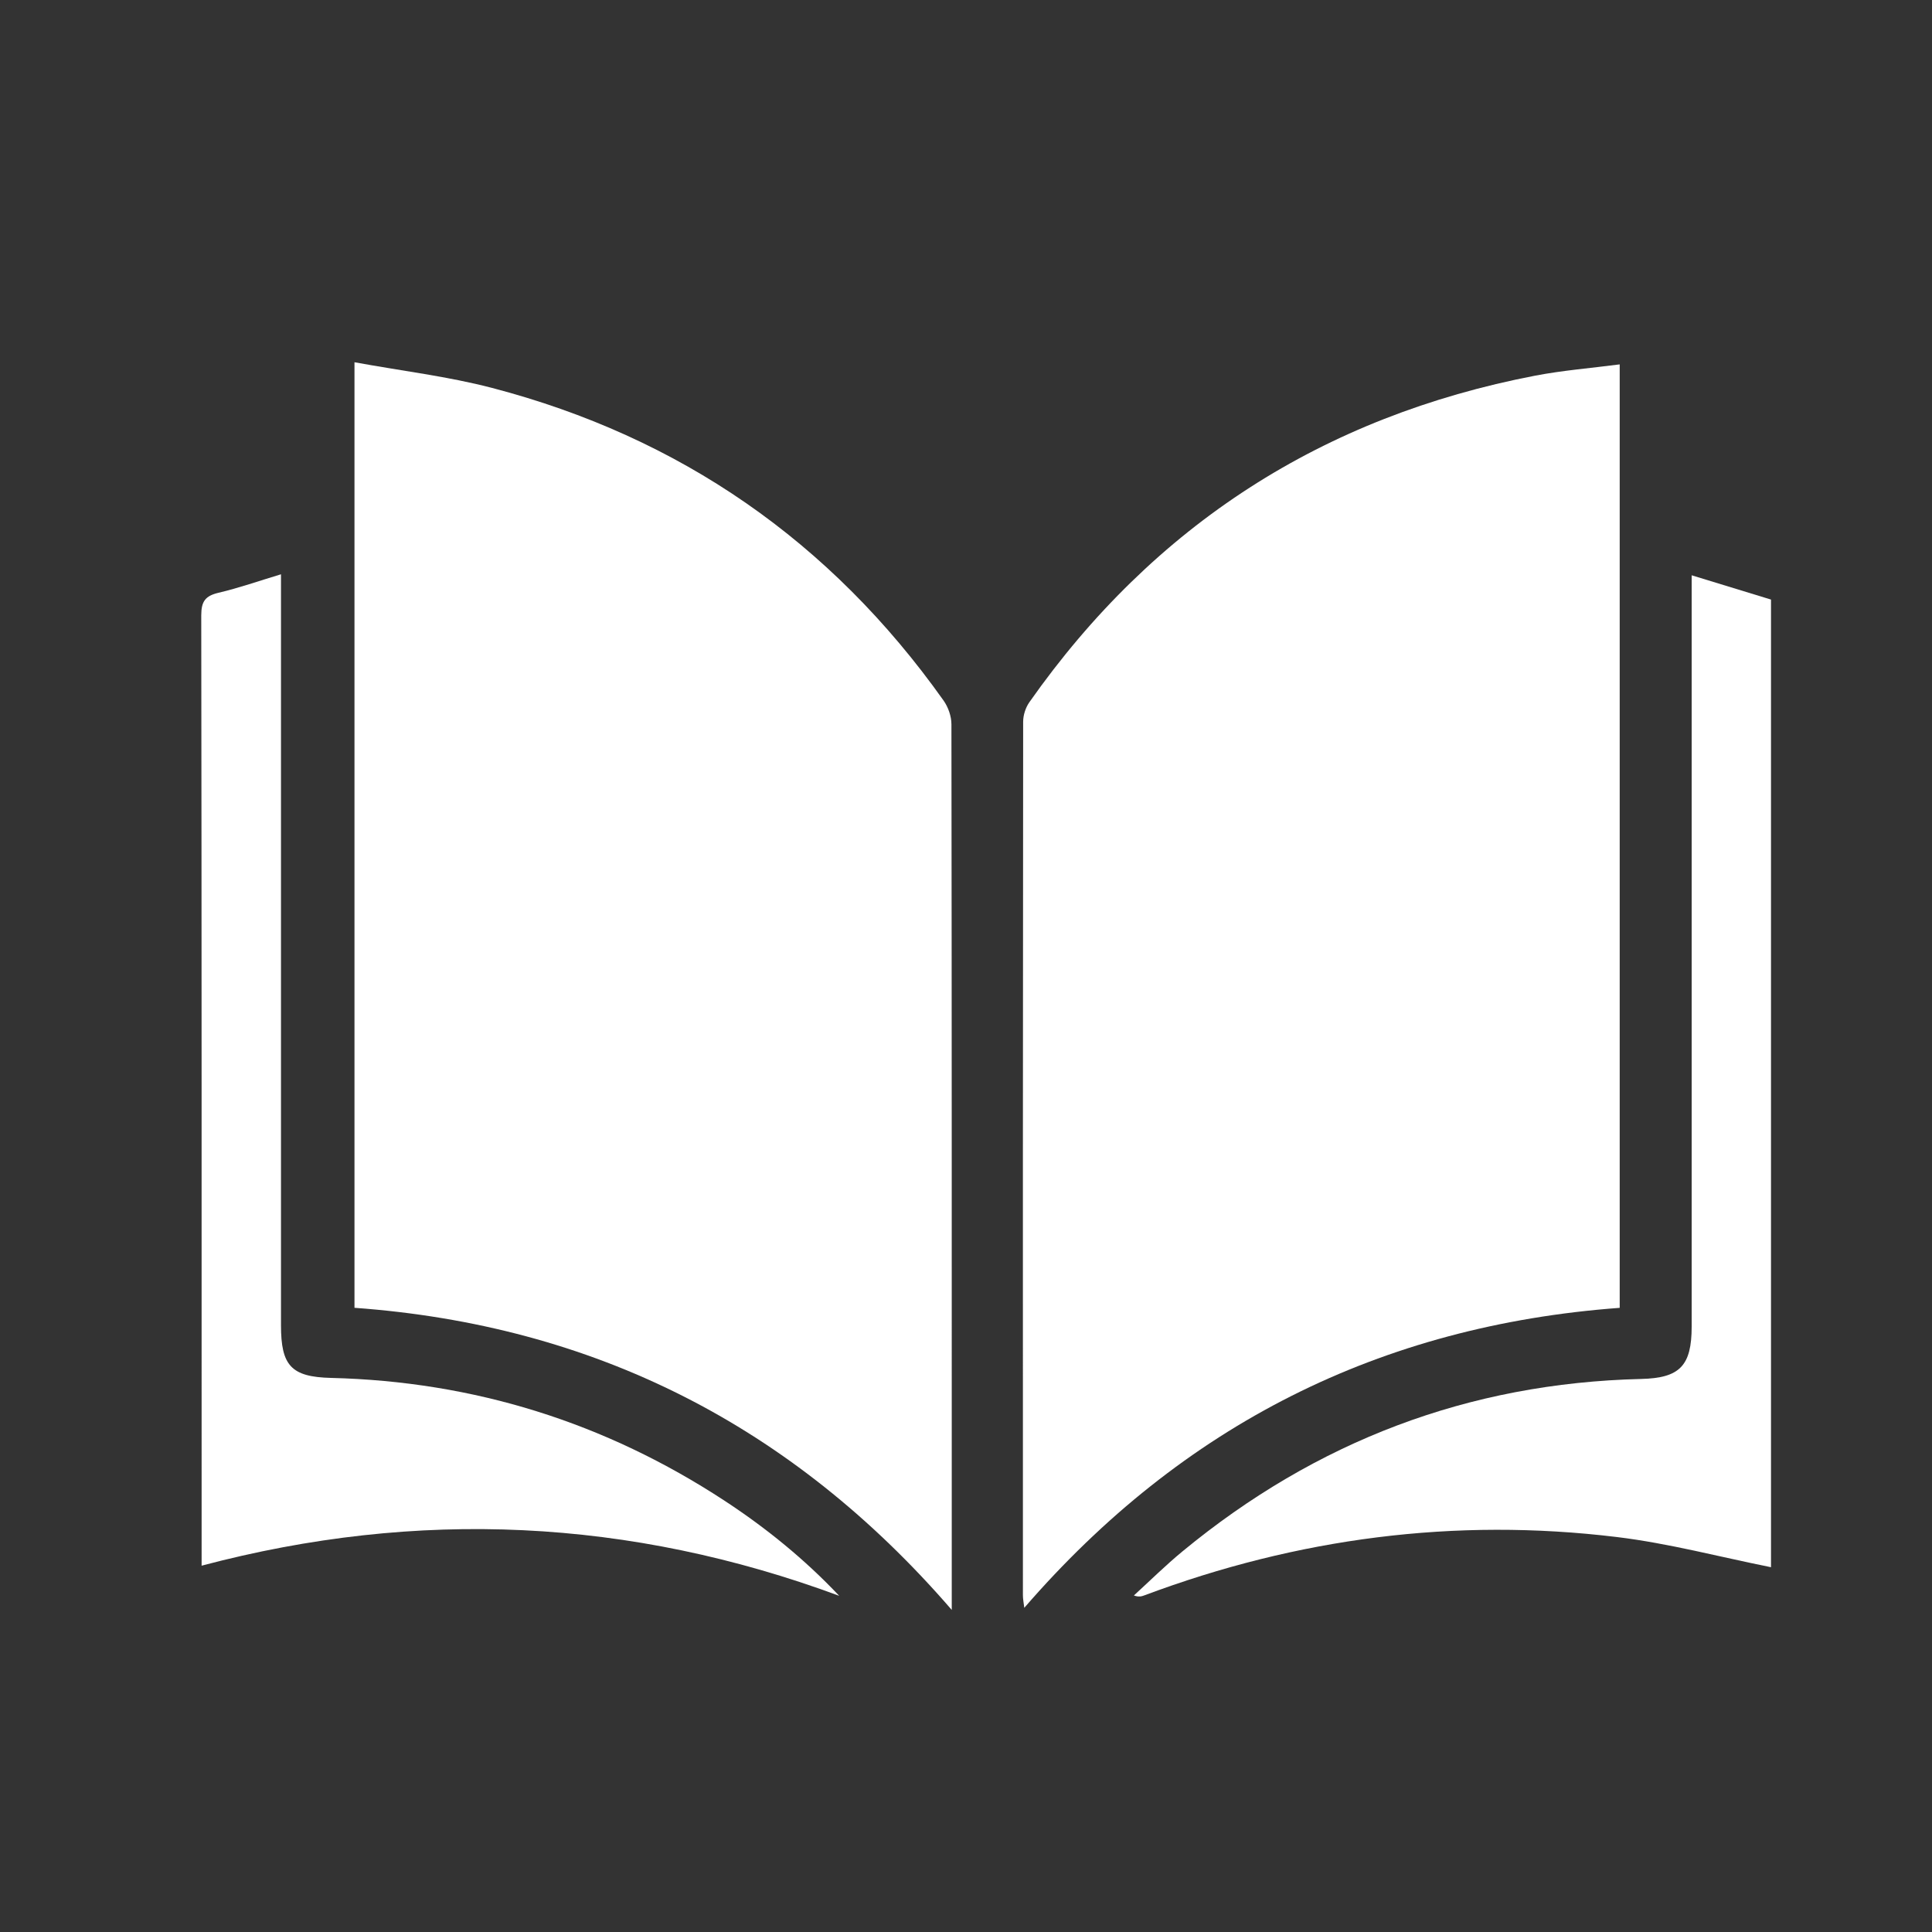
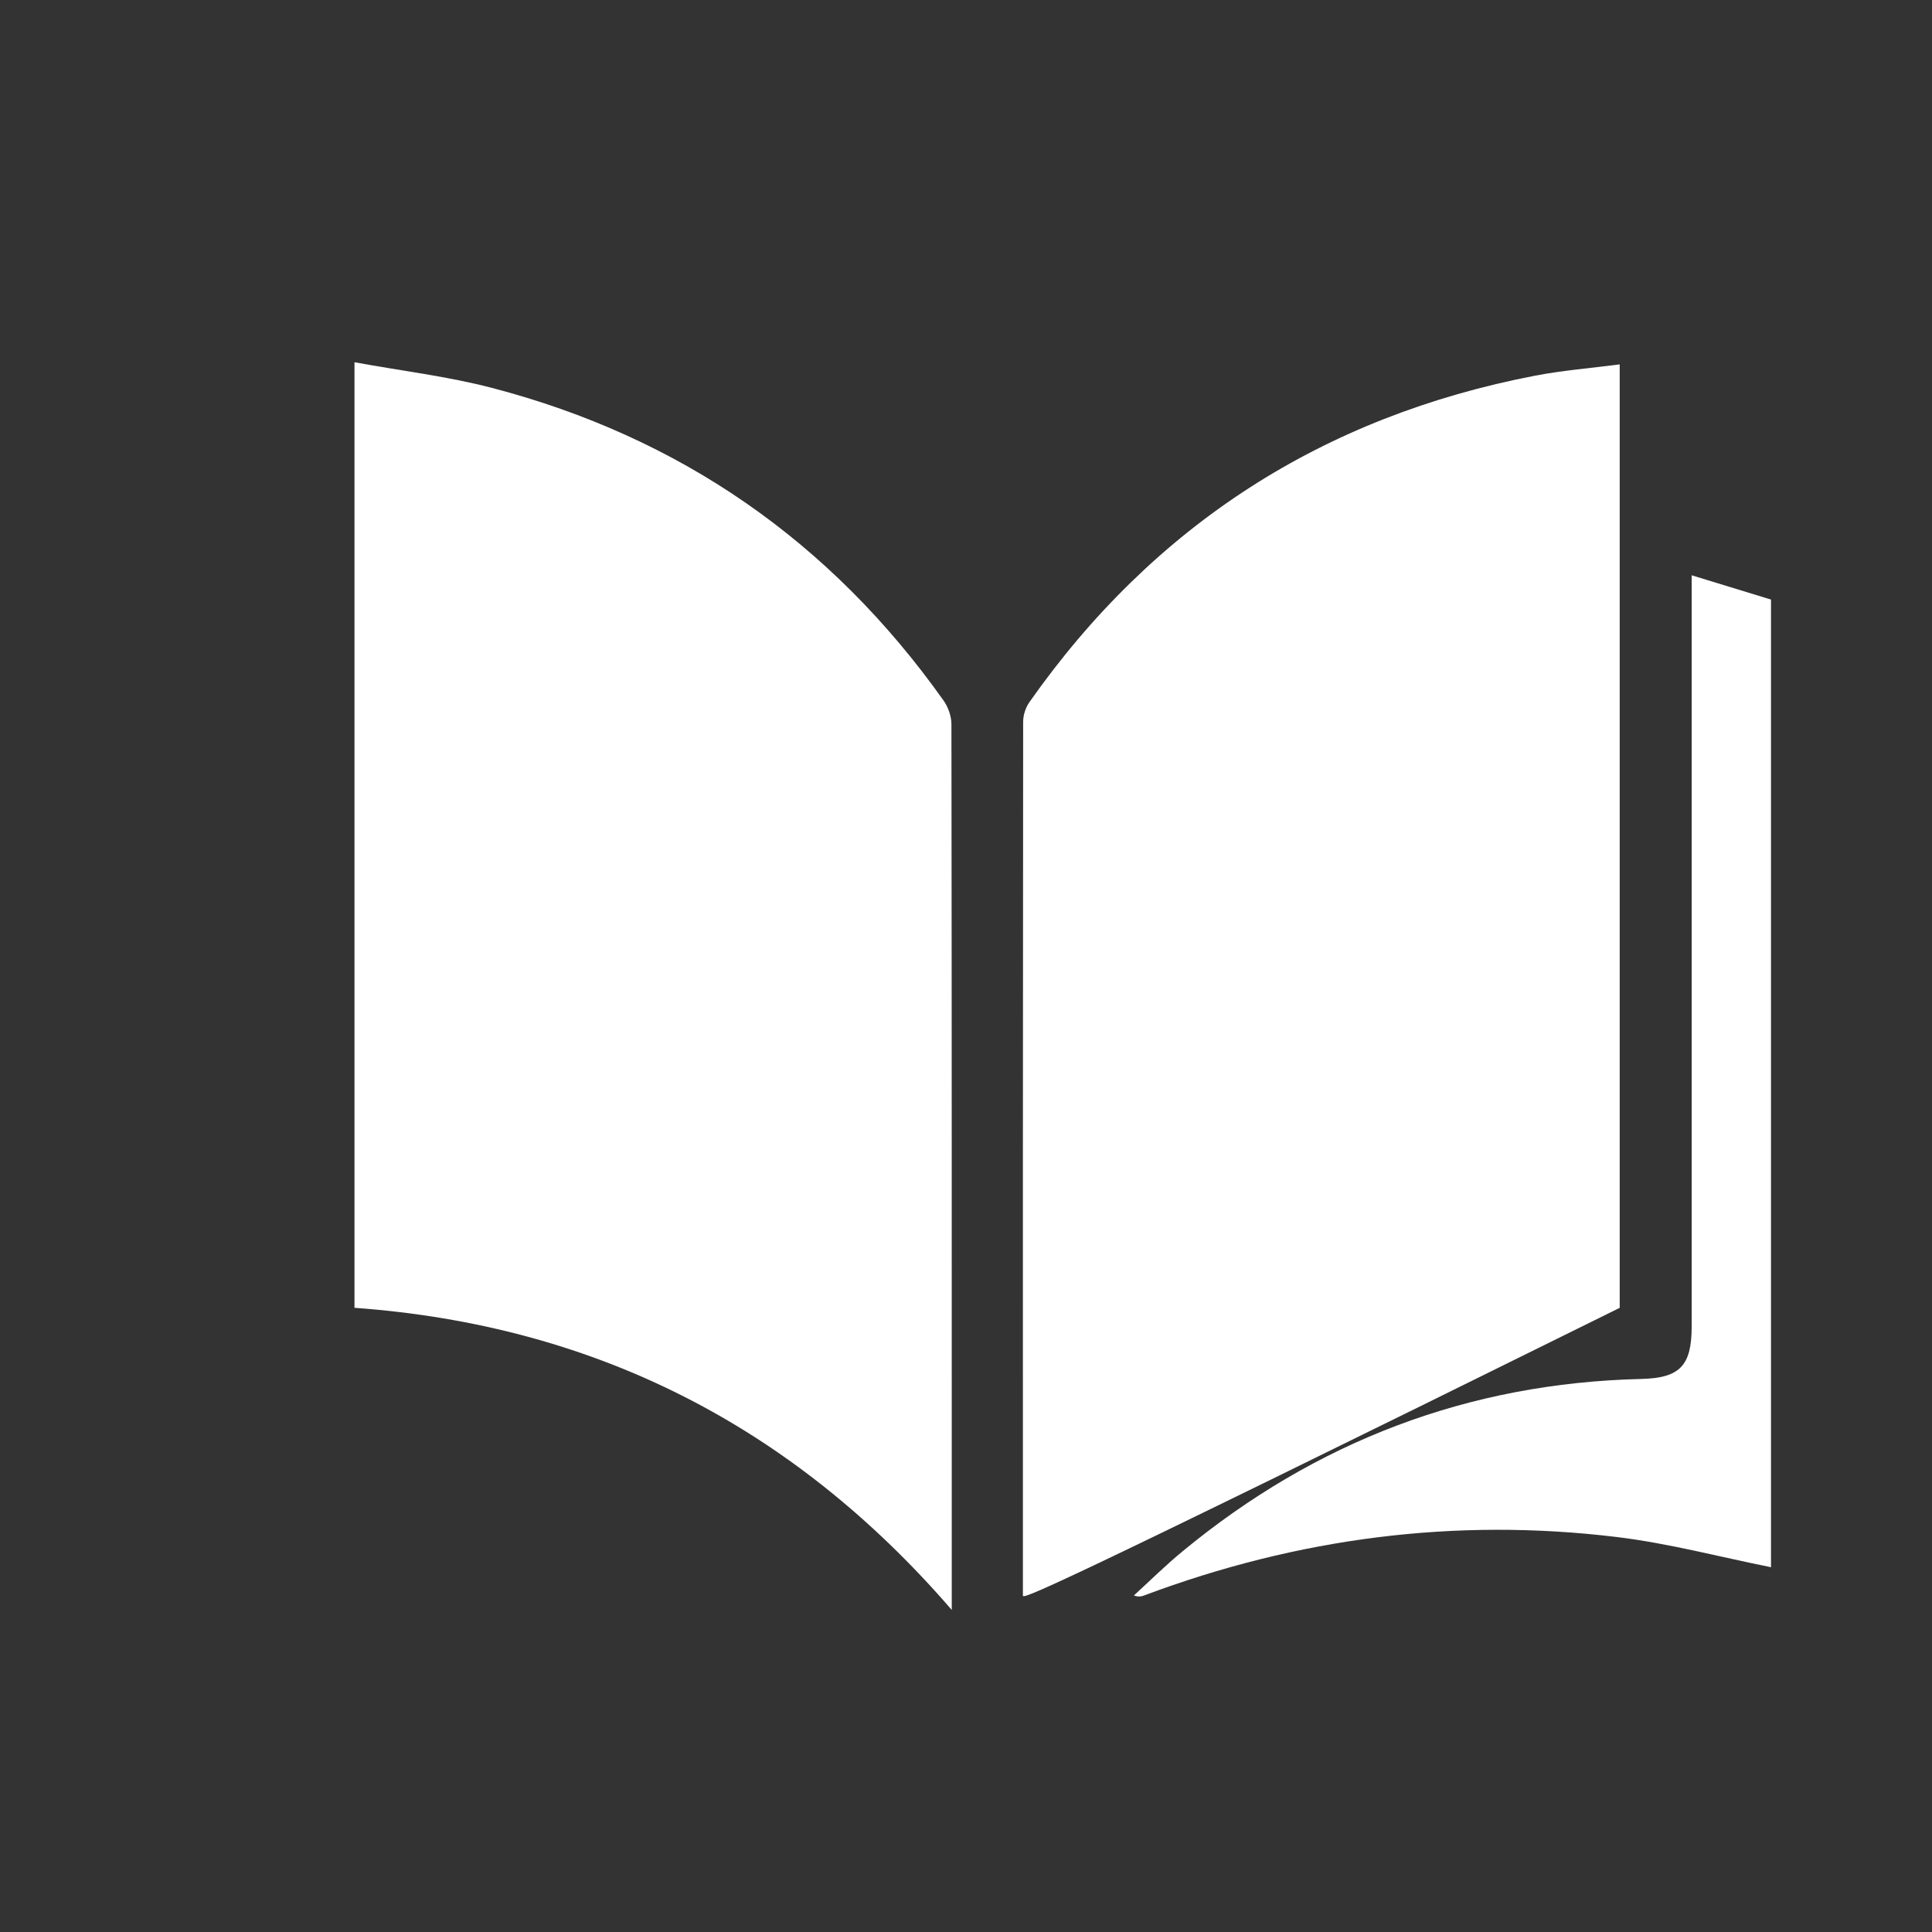
<svg xmlns="http://www.w3.org/2000/svg" width="48" height="48" viewBox="0 0 48 48" fill="none">
  <rect x="0" y="0" width="48" height="48" fill="#333333" stroke="none" />
  <path d="M44 38.937C42.723 38.681 41.457 38.343 40.169 38.187C36.145 37.698 32.228 38.214 28.43 39.637C28.362 39.663 28.29 39.682 28.171 39.639C28.574 39.271 28.963 38.885 29.384 38.539C32.694 35.81 36.484 34.363 40.772 34.26C41.733 34.237 42.029 33.935 42.029 32.958C42.029 26.924 42.029 20.89 42.029 14.856C42.029 14.694 42.029 14.532 42.029 14.293C42.724 14.506 43.363 14.701 44 14.896V38.939V38.937Z" fill="white" />
  <path d="M23.647 39.999C19.665 35.392 14.732 32.921 8.807 32.492V9C9.992 9.217 11.126 9.351 12.222 9.637C16.891 10.857 20.637 13.452 23.442 17.404C23.557 17.566 23.638 17.795 23.638 17.993C23.648 25.188 23.646 32.382 23.646 39.576C23.646 39.676 23.646 39.775 23.646 40L23.647 39.999Z" fill="white" />
-   <path d="M40.241 32.493C34.299 32.932 29.385 35.397 25.448 39.946C25.433 39.815 25.414 39.726 25.414 39.637C25.413 32.401 25.412 25.166 25.42 17.931C25.42 17.767 25.481 17.578 25.576 17.444C28.674 13.037 32.877 10.346 38.141 9.333C38.824 9.202 39.521 9.147 40.241 9.053V32.493Z" fill="white" />
-   <path d="M20.848 39.647C15.654 37.726 10.387 37.473 5.009 38.899C5.009 38.737 5.009 38.611 5.009 38.486C5.009 30.753 5.011 23.02 5 15.288C5 14.937 5.104 14.803 5.433 14.726C5.936 14.608 6.427 14.435 6.981 14.268V14.742C6.981 20.803 6.981 26.863 6.981 32.925C6.981 33.927 7.232 34.21 8.227 34.234C11.777 34.321 15.037 35.341 18.009 37.29C19.039 37.966 19.992 38.74 20.848 39.646V39.647Z" fill="white" />
+   <path d="M40.241 32.493C25.433 39.815 25.414 39.726 25.414 39.637C25.413 32.401 25.412 25.166 25.42 17.931C25.42 17.767 25.481 17.578 25.576 17.444C28.674 13.037 32.877 10.346 38.141 9.333C38.824 9.202 39.521 9.147 40.241 9.053V32.493Z" fill="white" />
</svg>